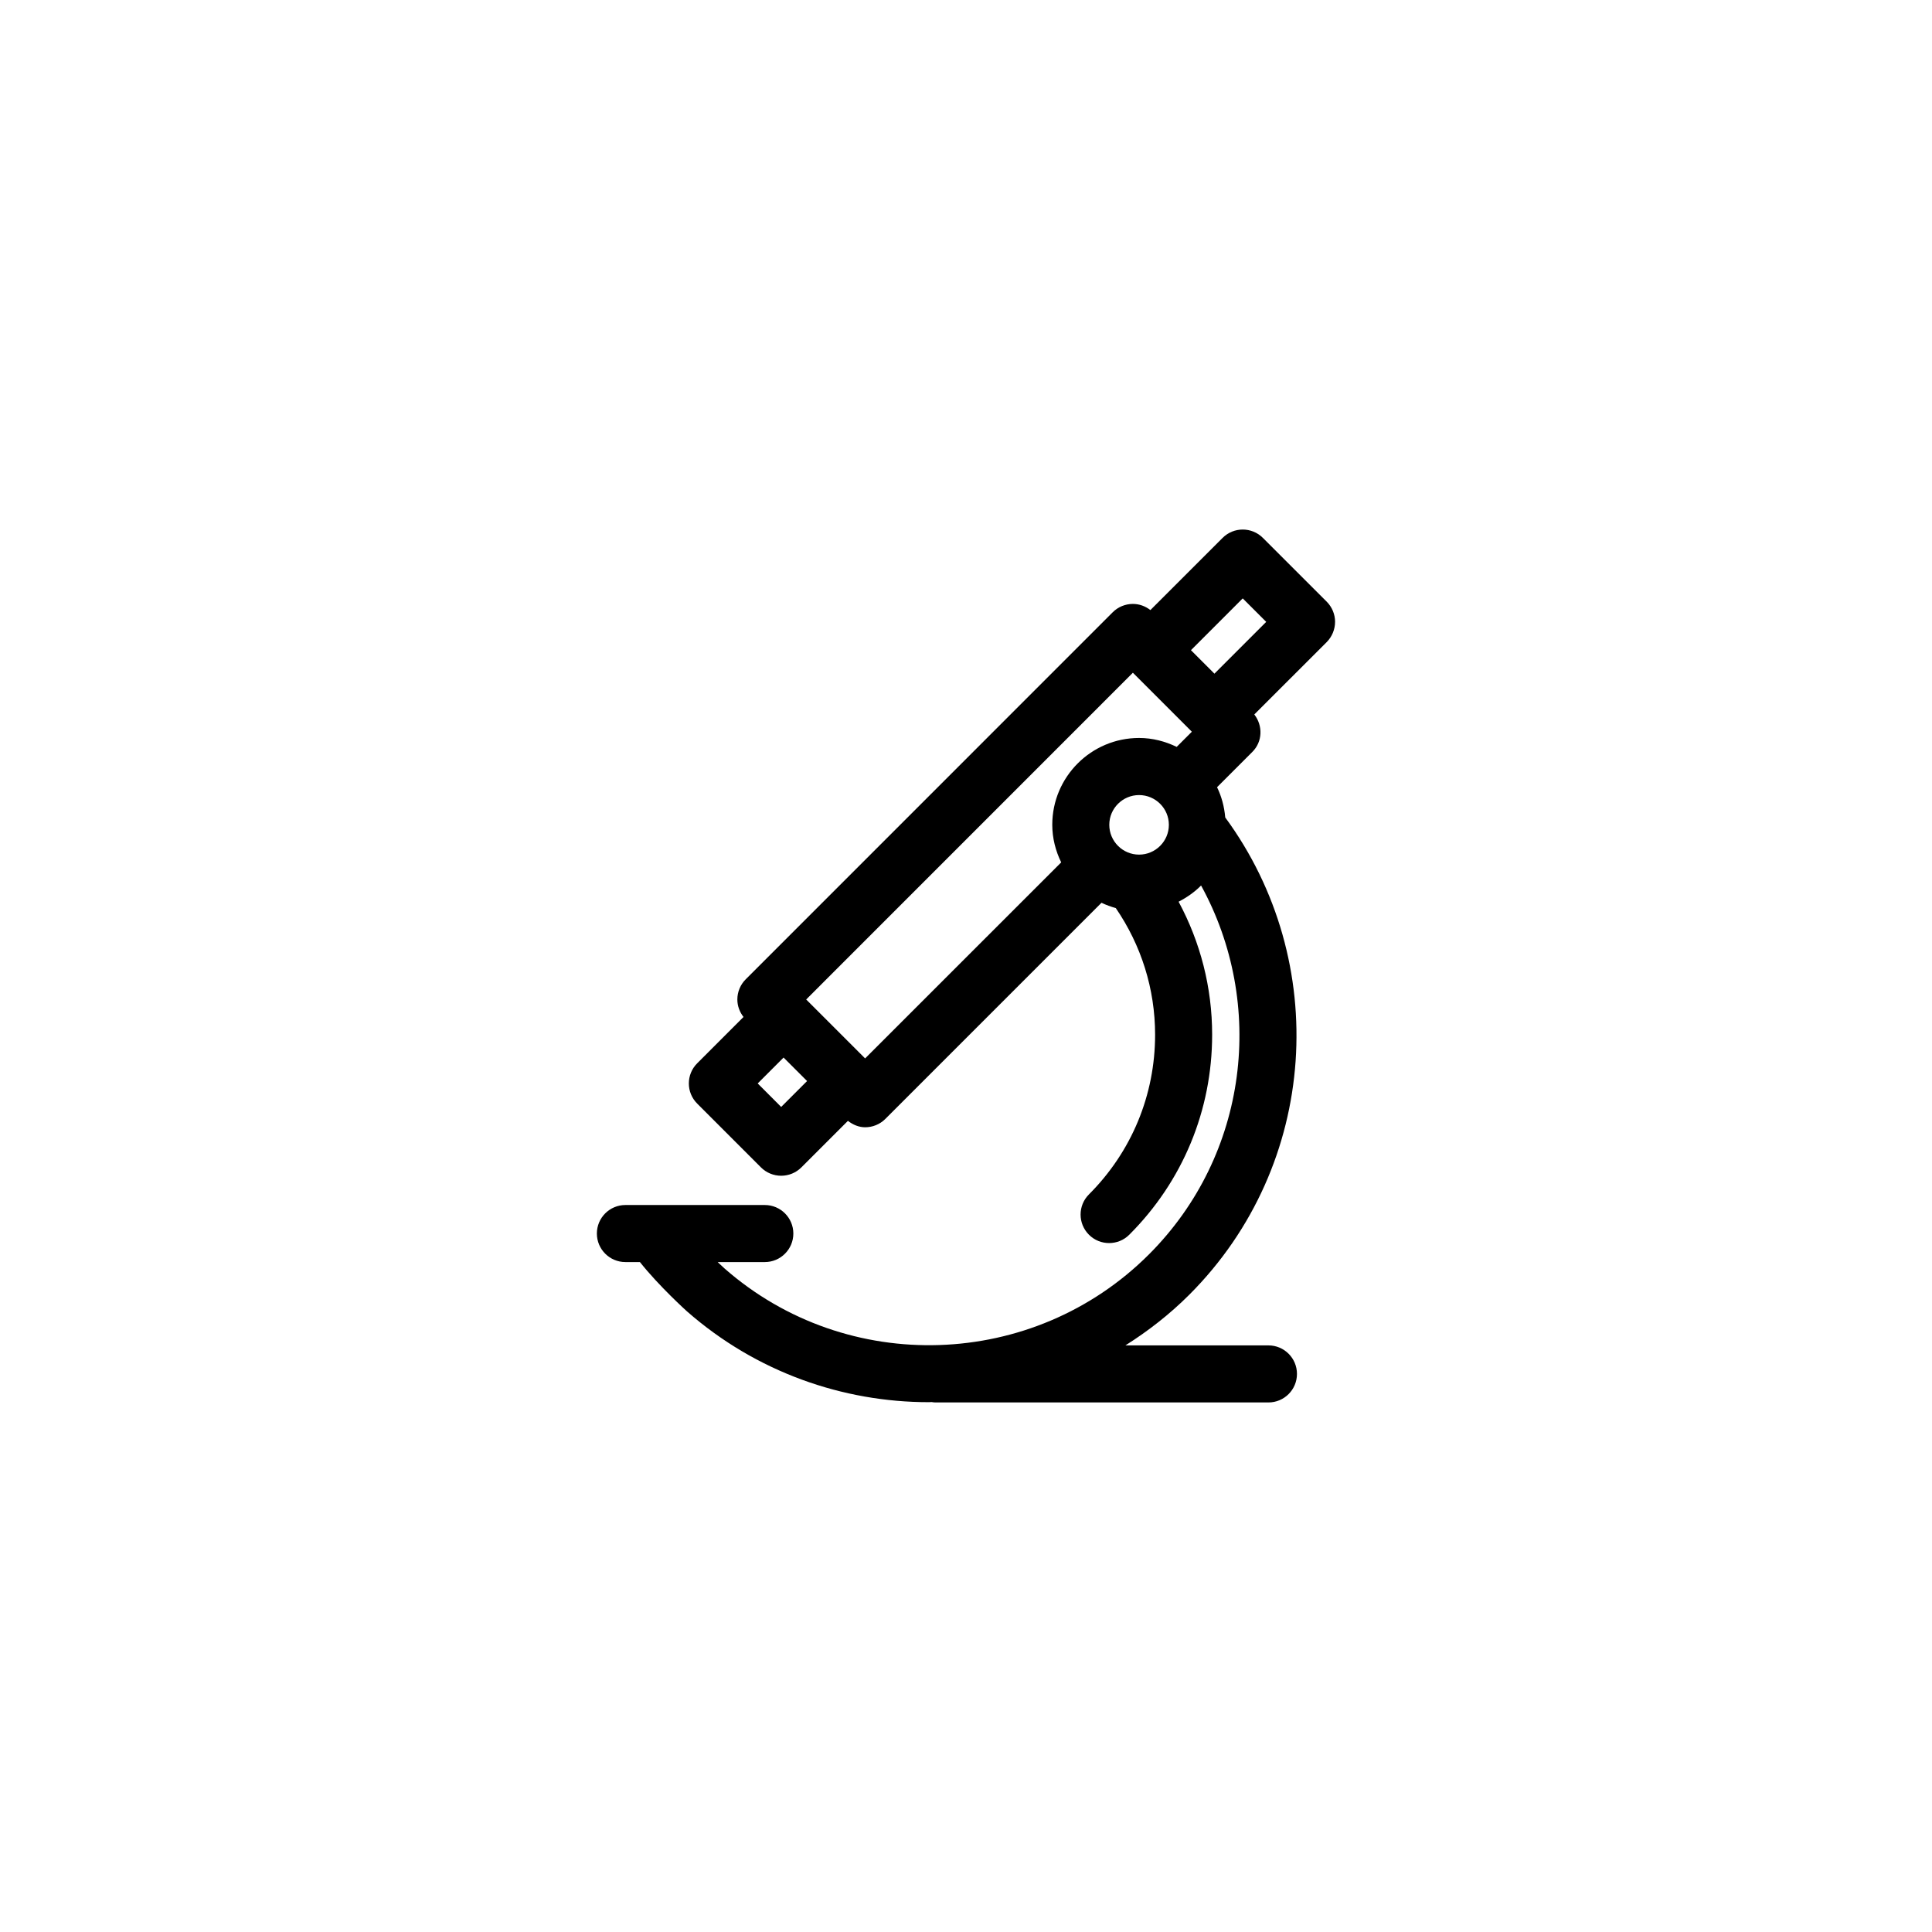
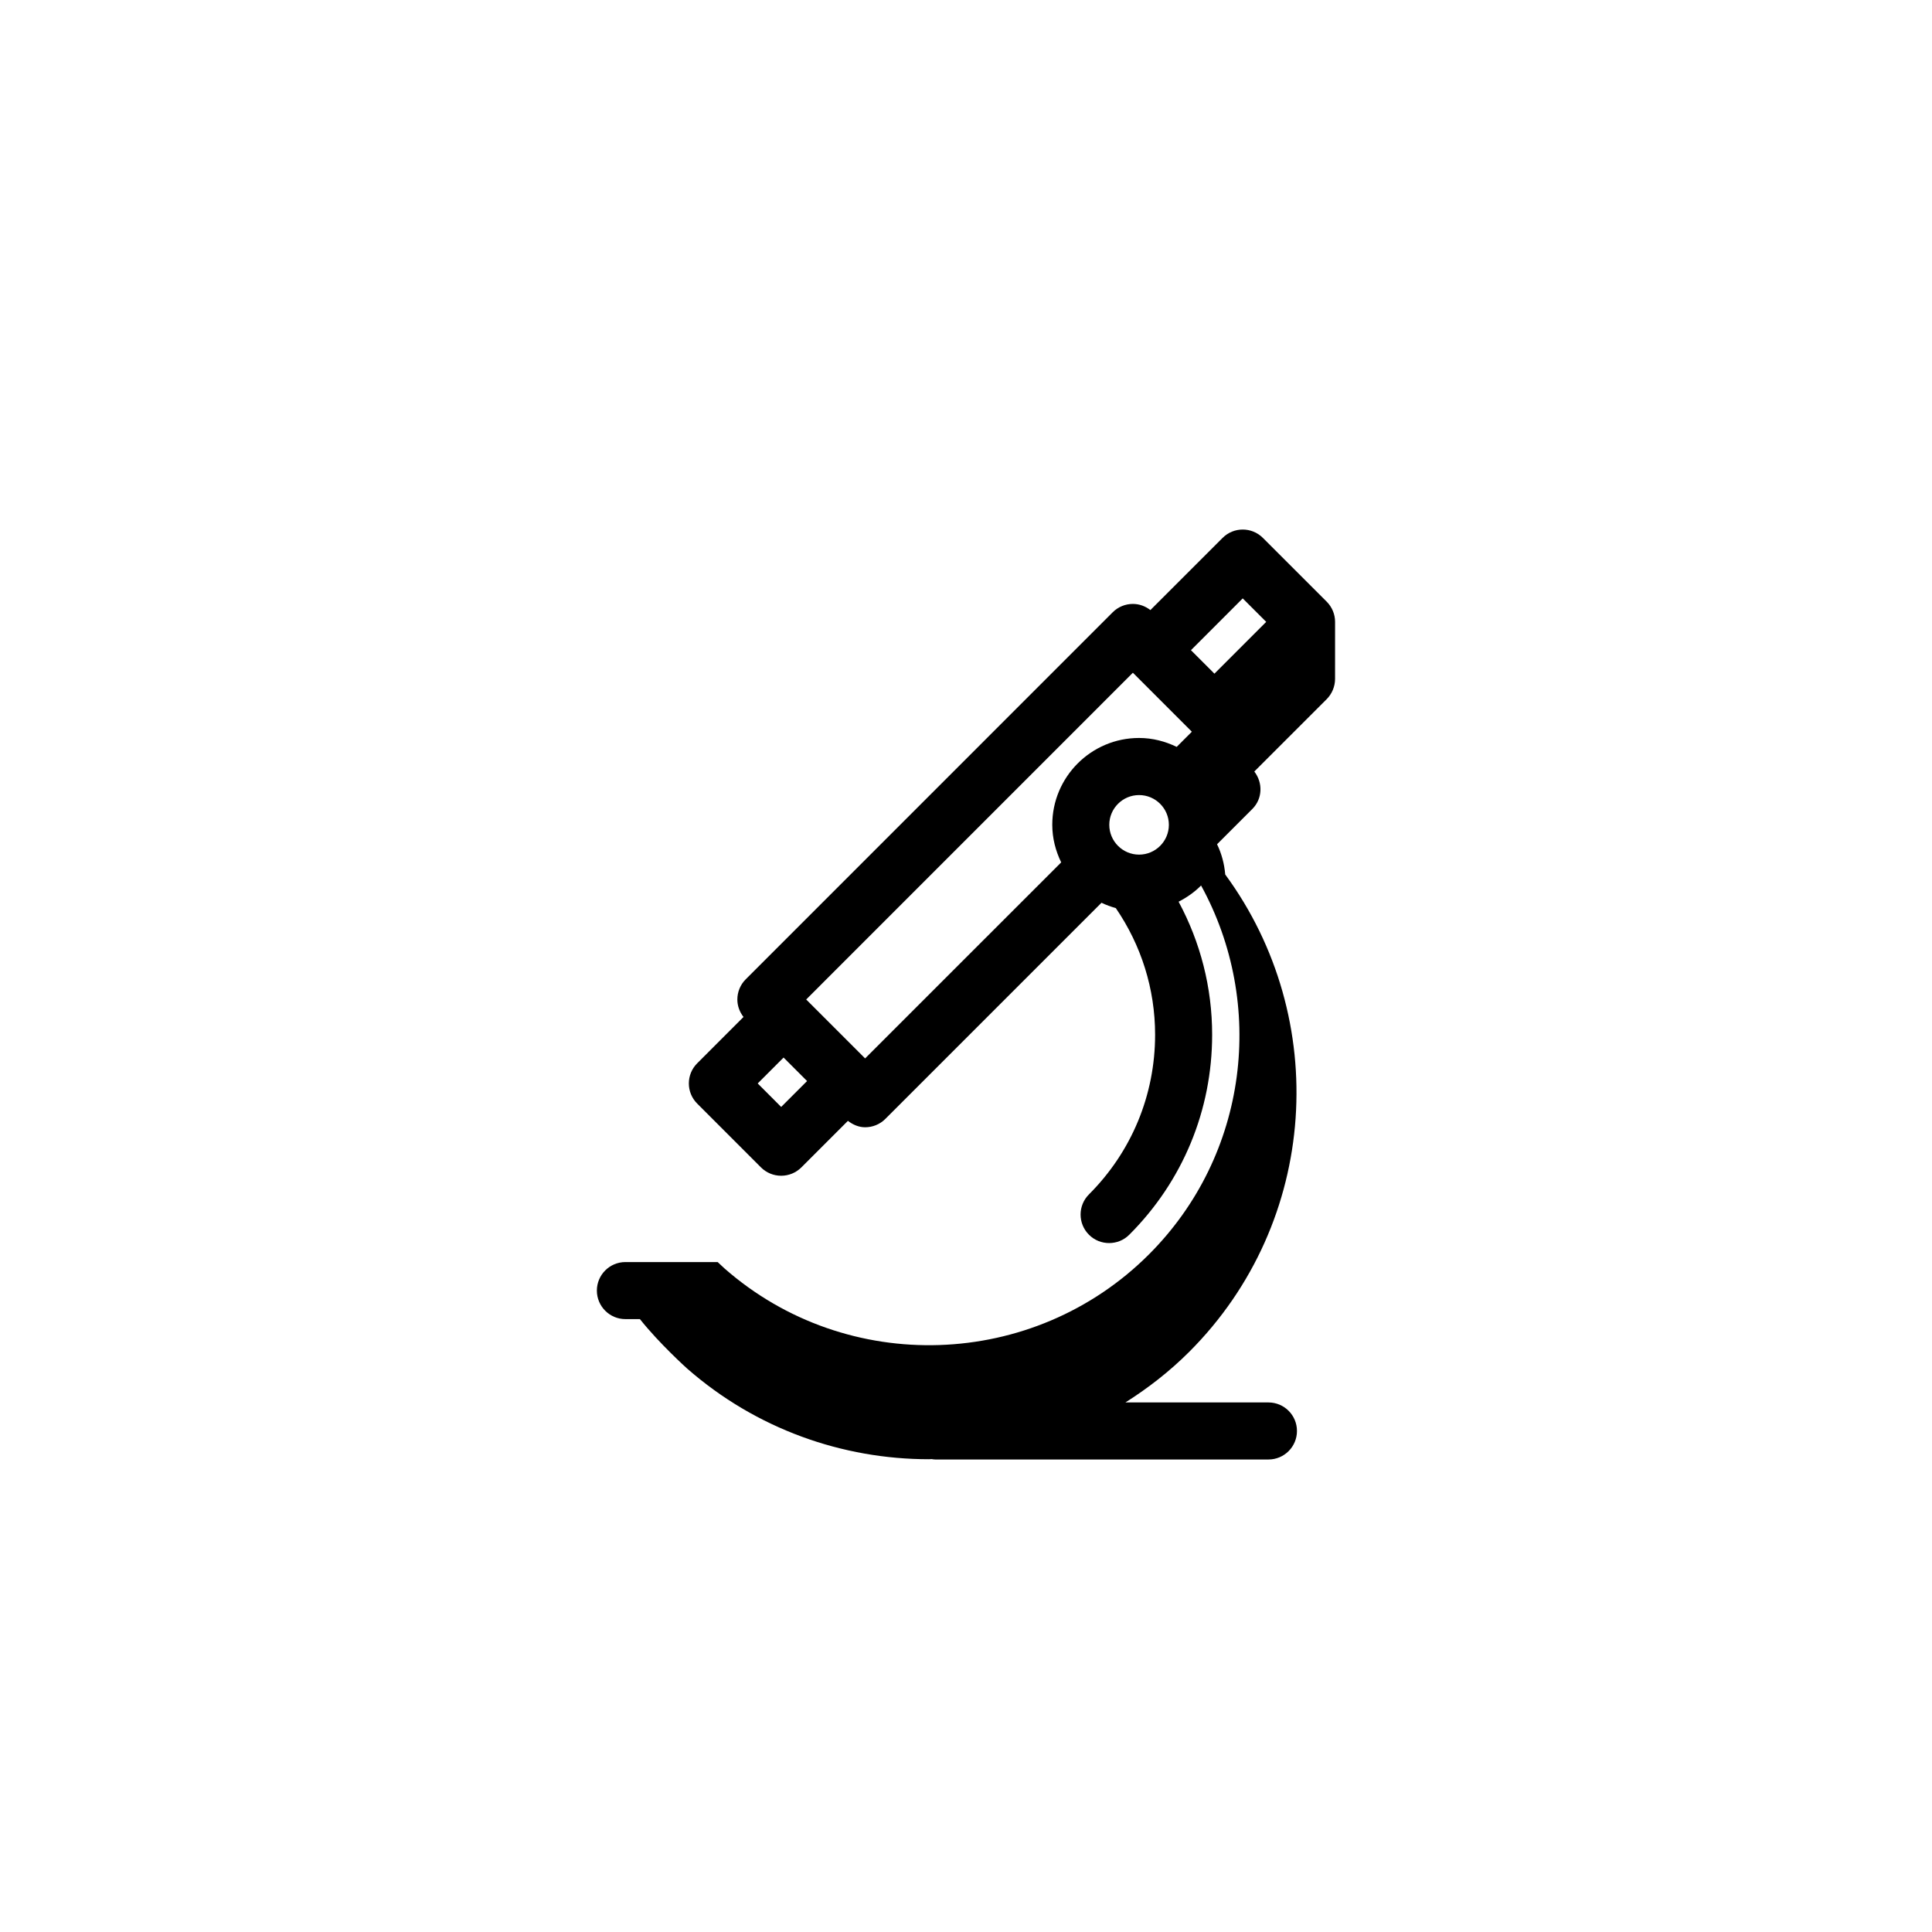
<svg xmlns="http://www.w3.org/2000/svg" fill="#000000" width="800px" height="800px" version="1.1" viewBox="144 144 512 512">
-   <path d="m497.81 308.8c0-2-0.797-3.918-2.211-5.344l-16.914-16.906c-2.953-2.953-7.742-2.953-10.688 0l-19.133 19.125c-1.324-1.031-2.934-1.629-4.637-1.629-2.004 0-3.926 0.789-5.344 2.207l-97.266 97.281c-1.414 1.41-2.211 3.336-2.211 5.344 0 1.691 0.598 3.309 1.633 4.629l-12.273 12.277c-2.953 2.953-2.953 7.727 0 10.68l16.906 16.914c1.422 1.414 3.34 2.207 5.344 2.207 2.004 0 3.926-0.789 5.352-2.207l12.34-12.34c1.359 1.055 2.934 1.699 4.559 1.699 1.934 0 3.875-0.734 5.352-2.207l57.289-57.289c1.211 0.586 2.481 1.043 3.789 1.41 6.723 9.828 10.418 21.387 10.418 33.555 0 15.992-6.227 31.016-17.531 42.32-2.953 2.953-2.953 7.734 0 10.688 1.473 1.477 3.41 2.211 5.344 2.211 1.941 0 3.871-0.734 5.344-2.211 14.168-14.156 21.961-32.984 21.961-53.004 0-12.516-3.117-24.52-8.887-35.246 2.207-1.145 4.231-2.543 5.953-4.301 17.156 31.25 12.637 71.309-13.816 97.766-30.59 30.582-79.988 32.223-112.46 3.738-0.383-0.336-1.055-0.957-1.832-1.707h12.496c4.172 0 7.559-3.391 7.559-7.559 0-4.172-3.387-7.559-7.559-7.559h-36.949c-4.172 0-7.559 3.387-7.559 7.559 0 4.168 3.387 7.559 7.559 7.559h3.848c5.129 6.457 12.391 12.992 12.48 13.074 18.344 16.086 41.25 24.059 64.129 24.059 0.238 0 0.469-0.035 0.707-0.035 0.316 0.051 0.637 0.105 0.969 0.105h88.281c4.18 0 7.559-3.387 7.559-7.559s-3.375-7.559-7.559-7.559h-37.906c6.004-3.789 11.715-8.219 16.93-13.43 34.43-34.434 37.52-88.375 9.527-126.48-0.246-2.848-0.969-5.551-2.168-8.016l9.355-9.355c2.727-2.727 2.816-6.953 0.516-9.922l19.207-19.199c1.391-1.418 2.195-3.344 2.195-5.348zm-146.79 128.55-6.219-6.227 6.856-6.863 6.227 6.227zm22.246-12.859-15.617-15.617 86.578-86.594 15.625 15.633-4.016 4.019c-3.031-1.465-6.387-2.363-9.969-2.363-12.695 0-23.004 10.324-23.004 23 0 3.594 0.898 6.949 2.363 9.969zm72.602-54.008c-4.352 0-7.894-3.543-7.894-7.898 0-4.344 3.543-7.883 7.894-7.883 4.359 0 7.894 3.543 7.894 7.883 0 4.352-3.539 7.898-7.894 7.898zm19.969-47.953-3.113-3.113-3.109-3.113 13.719-13.723 6.227 6.219z" />
+   <path d="m497.81 308.8c0-2-0.797-3.918-2.211-5.344l-16.914-16.906c-2.953-2.953-7.742-2.953-10.688 0l-19.133 19.125c-1.324-1.031-2.934-1.629-4.637-1.629-2.004 0-3.926 0.789-5.344 2.207l-97.266 97.281c-1.414 1.41-2.211 3.336-2.211 5.344 0 1.691 0.598 3.309 1.633 4.629l-12.273 12.277c-2.953 2.953-2.953 7.727 0 10.68l16.906 16.914c1.422 1.414 3.34 2.207 5.344 2.207 2.004 0 3.926-0.789 5.352-2.207l12.34-12.34c1.359 1.055 2.934 1.699 4.559 1.699 1.934 0 3.875-0.734 5.352-2.207l57.289-57.289c1.211 0.586 2.481 1.043 3.789 1.41 6.723 9.828 10.418 21.387 10.418 33.555 0 15.992-6.227 31.016-17.531 42.32-2.953 2.953-2.953 7.734 0 10.688 1.473 1.477 3.41 2.211 5.344 2.211 1.941 0 3.871-0.734 5.344-2.211 14.168-14.156 21.961-32.984 21.961-53.004 0-12.516-3.117-24.52-8.887-35.246 2.207-1.145 4.231-2.543 5.953-4.301 17.156 31.25 12.637 71.309-13.816 97.766-30.59 30.582-79.988 32.223-112.46 3.738-0.383-0.336-1.055-0.957-1.832-1.707h12.496h-36.949c-4.172 0-7.559 3.387-7.559 7.559 0 4.168 3.387 7.559 7.559 7.559h3.848c5.129 6.457 12.391 12.992 12.48 13.074 18.344 16.086 41.25 24.059 64.129 24.059 0.238 0 0.469-0.035 0.707-0.035 0.316 0.051 0.637 0.105 0.969 0.105h88.281c4.18 0 7.559-3.387 7.559-7.559s-3.375-7.559-7.559-7.559h-37.906c6.004-3.789 11.715-8.219 16.93-13.43 34.43-34.434 37.52-88.375 9.527-126.48-0.246-2.848-0.969-5.551-2.168-8.016l9.355-9.355c2.727-2.727 2.816-6.953 0.516-9.922l19.207-19.199c1.391-1.418 2.195-3.344 2.195-5.348zm-146.79 128.55-6.219-6.227 6.856-6.863 6.227 6.227zm22.246-12.859-15.617-15.617 86.578-86.594 15.625 15.633-4.016 4.019c-3.031-1.465-6.387-2.363-9.969-2.363-12.695 0-23.004 10.324-23.004 23 0 3.594 0.898 6.949 2.363 9.969zm72.602-54.008c-4.352 0-7.894-3.543-7.894-7.898 0-4.344 3.543-7.883 7.894-7.883 4.359 0 7.894 3.543 7.894 7.883 0 4.352-3.539 7.898-7.894 7.898zm19.969-47.953-3.113-3.113-3.109-3.113 13.719-13.723 6.227 6.219z" />
</svg>